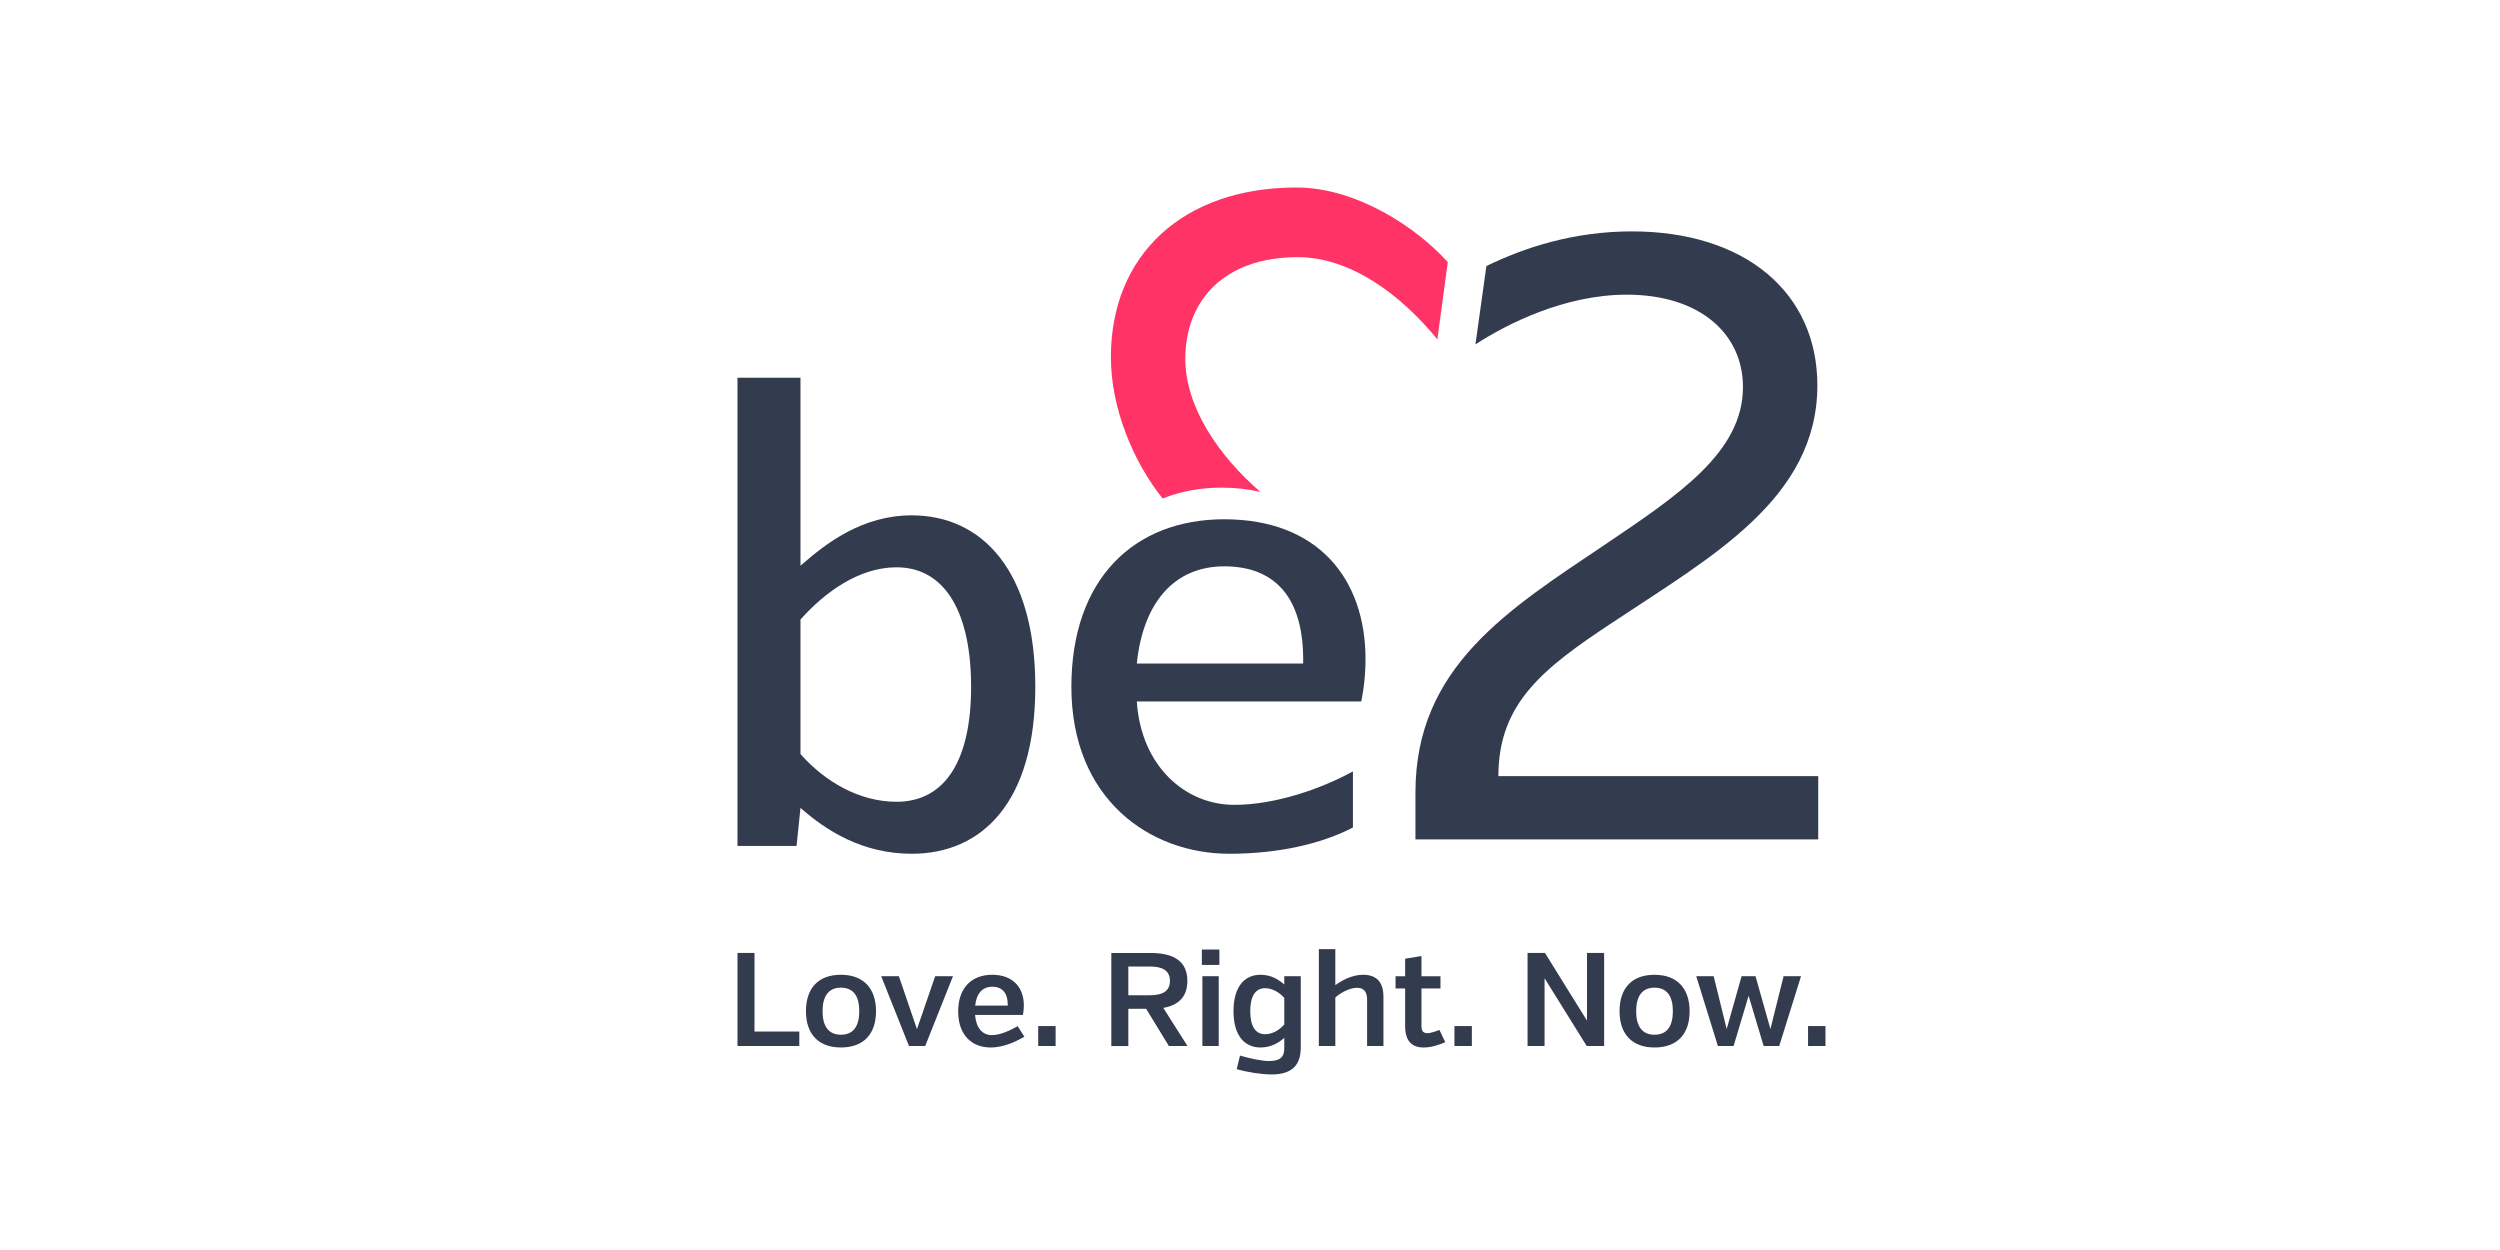
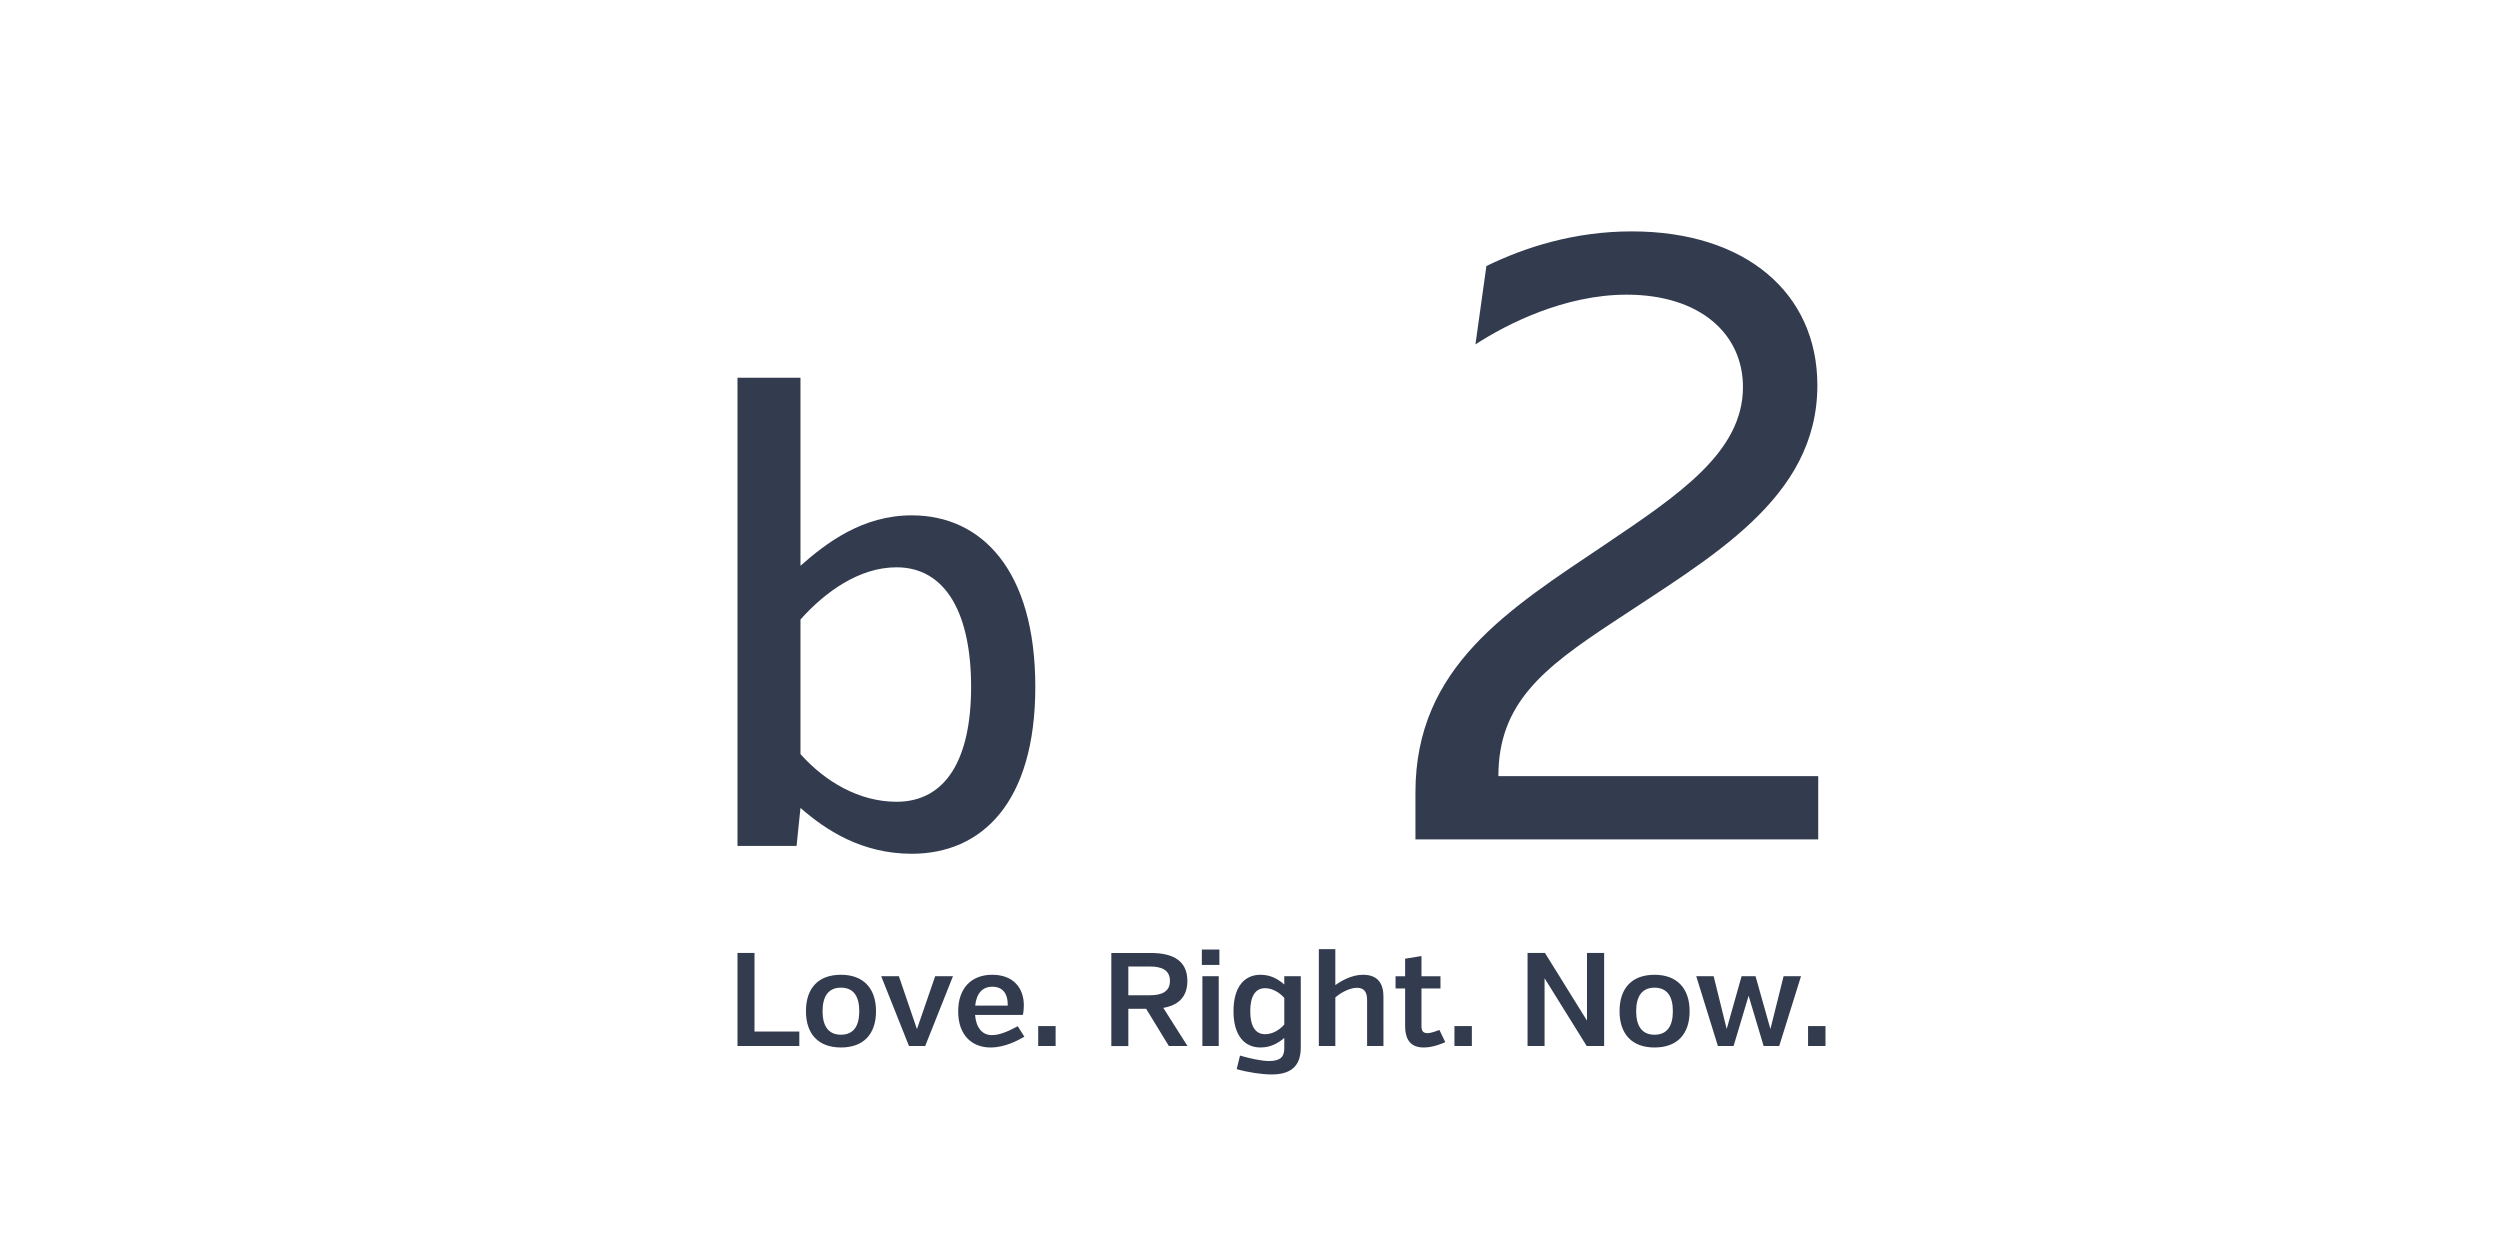
<svg xmlns="http://www.w3.org/2000/svg" xmlns:ns1="http://sodipodi.sourceforge.net/DTD/sodipodi-0.dtd" xmlns:ns2="http://www.inkscape.org/namespaces/inkscape" width="200" height="100" viewBox="0 0 200 100" version="1.1" id="svg1275" ns1:docname="be2.svg" ns2:version="1.1 (c4e8f9e, 2021-05-24)">
  <defs id="defs1279" />
  <ns1:namedview id="namedview1277" pagecolor="#ffffff" bordercolor="#666666" borderopacity="1.0" ns2:pageshadow="2" ns2:pageopacity="0.0" ns2:pagecheckerboard="0" showgrid="false" ns2:zoom="1" ns2:cx="39.5" ns2:cy="237" ns2:window-width="1310" ns2:window-height="1046" ns2:window-x="0" ns2:window-y="25" ns2:window-maximized="0" ns2:current-layer="svg1275" />
  <title id="title1263">img/logo_claim_vertical_pos_80x67</title>
  <desc id="desc1265">Created with Sketch.</desc>
  <g fill="none" id="g1273" transform="matrix(1.088,0,0,1.088,59,15)">
    <path d="M 4.545,63.126 V 62.061 H 1.251 V 56.284 H 0 v 6.843 h 4.545 z m 5.64,-2.561 c 0,-1.672 -0.919,-2.678 -2.581,-2.678 -1.672,0 -2.571,0.997 -2.571,2.678 0,1.672 0.909,2.669 2.571,2.669 1.672,0 2.581,-0.987 2.581,-2.669 z m -1.232,0 c 0,1.065 -0.401,1.73 -1.349,1.73 -0.938,0 -1.349,-0.665 -1.349,-1.73 0,-1.065 0.411,-1.73 1.349,-1.73 0.948,0 1.349,0.665 1.349,1.73 z m 4.848,2.561 2.043,-5.132 h -1.31 l -1.339,3.891 -1.329,-3.891 h -1.3 l 2.043,5.132 h 1.193 z m 7.185,-2.287 c 0,0 0.068,-0.303 0.068,-0.704 0,-1.29 -0.782,-2.248 -2.326,-2.248 -1.515,0 -2.502,0.968 -2.502,2.688 0,1.808 1.065,2.659 2.375,2.659 1.105,0 2.053,-0.547 2.493,-0.792 L 20.605,61.67 c -0.557,0.303 -1.271,0.655 -1.896,0.655 -0.723,0 -1.163,-0.547 -1.241,-1.486 h 3.519 z m -2.258,-2.072 c 0.733,0 1.153,0.44 1.144,1.388 h -2.395 c 0.088,-0.87 0.518,-1.388 1.251,-1.388 z m 3.382,4.36 h 1.281 V 61.661 H 22.11 Z m 9.609,0 h 1.369 l -1.779,-2.805 c 1.114,-0.196 1.769,-0.811 1.769,-1.984 0,-1.447 -1.007,-2.053 -2.688,-2.053 h -2.903 v 6.843 h 1.251 v -2.737 h 1.31 l 1.672,2.737 z m 0.078,-4.79 c 0,0.802 -0.616,1.056 -1.476,1.056 h -1.584 v -2.111 h 1.613 c 0.831,0 1.447,0.254 1.447,1.056 z m 3.587,4.79 v -5.132 h -1.202 v 5.132 z m -1.241,-5.963 h 1.29 V 56.03 h -1.29 z m 6.061,0.831 v 0.606 c -0.42,-0.362 -0.968,-0.714 -1.75,-0.714 -1.144,0 -1.984,0.841 -1.984,2.678 0,1.828 0.841,2.669 1.984,2.669 0.782,0 1.329,-0.342 1.75,-0.704 v 0.762 c 0,0.665 -0.323,0.938 -1.134,0.938 -0.528,0 -1.437,-0.196 -2.121,-0.401 l -0.244,0.997 c 0.811,0.235 1.838,0.391 2.581,0.391 1.359,0 2.131,-0.577 2.131,-1.975 v -5.249 h -1.212 z m -1.417,4.262 c -0.723,0 -1.085,-0.616 -1.085,-1.691 0,-1.075 0.362,-1.691 1.085,-1.691 0.518,0 1.036,0.283 1.417,0.714 v 1.955 c -0.381,0.44 -0.899,0.714 -1.417,0.714 z m 5.171,-6.256 h -1.212 v 7.126 h 1.212 v -3.568 c 0.313,-0.293 1.007,-0.714 1.593,-0.714 0.587,0 0.743,0.391 0.743,0.909 v 3.372 h 1.202 V 59.49 c 0,-0.929 -0.391,-1.603 -1.505,-1.603 -0.841,0 -1.613,0.459 -2.033,0.762 V 56 Z m 4.428,2.893 h 0.704 v 2.757 c 0,1.134 0.508,1.584 1.378,1.584 0.635,0 1.281,-0.264 1.574,-0.391 l -0.43,-0.899 c -0.156,0.059 -0.606,0.235 -0.87,0.235 -0.235,0 -0.45,-0.068 -0.45,-0.499 V 58.895 H 51.69 V 57.996 H 50.292 V 56.51 l -1.202,0.196 v 1.29 h -0.704 v 0.899 z m 4.33,4.233 h 1.281 v -1.466 h -1.281 z m 9.726,0 h 1.281 v -6.843 h -1.261 v 4.976 l -3.089,-4.976 h -1.281 v 6.843 h 1.251 v -4.985 z m 7.566,-2.561 c 0,-1.672 -0.919,-2.678 -2.581,-2.678 -1.672,0 -2.571,0.997 -2.571,2.678 0,1.672 0.909,2.669 2.571,2.669 1.672,0 2.581,-0.987 2.581,-2.669 z m -1.232,0 c 0,1.065 -0.401,1.73 -1.349,1.73 -0.938,0 -1.349,-0.665 -1.349,-1.73 0,-1.065 0.411,-1.73 1.349,-1.73 0.948,0 1.349,0.665 1.349,1.73 z m 6.676,2.561 h 1.144 l 1.603,-5.132 h -1.281 l -0.968,3.881 -1.095,-3.881 h -1.026 l -1.095,3.881 -0.958,-3.881 h -1.281 l 1.593,5.132 h 1.153 l 1.105,-3.695 1.105,3.695 z m 3.265,0 h 1.281 V 61.661 H 78.717 Z M 4.631,31.768 v 9.892 c 1.799,2.024 4.317,3.507 7.06,3.507 3.642,0 5.486,-3.148 5.486,-8.454 0,-5.351 -1.844,-8.786 -5.486,-8.786 -2.743,0 -5.261,1.817 -7.06,3.84 z M 0,13.988 h 4.631 v 13.823 c 1.889,-1.663 4.541,-3.705 8.184,-3.705 5.126,0 9.083,4.02 9.083,12.609 0,8.543 -3.957,12.275 -9.083,12.275 -3.643,0 -6.295,-1.709 -8.184,-3.372 L 4.343,48.415 H -0.001 V 13.989 Z m 55.948,29.293 c 0,-5.345 3.27,-7.923 8.426,-11.318 7.168,-4.779 15.028,-9.055 15.028,-17.418 0,-6.791 -5.282,-11.318 -13.645,-11.318 -4.236,0 -7.848,1.165 -10.692,2.548 l -0.805,5.762 c 2.318,-1.507 6.557,-3.656 11.12,-3.656 5.408,0 8.551,2.893 8.551,6.791 0,4.779 -4.716,7.922 -10.123,11.57 -7.105,4.779 -13.959,8.991 -13.959,18.235 v 3.459 H 79.465 V 43.283 H 55.948 Z" fill="#333c4e" id="path1267" />
-     <path d="m 41.1,0 c -8.363,0 -13.645,4.984 -13.645,12.461 0,3.837 1.694,7.77 3.805,10.409 1.307,-0.527 2.76,-0.801 4.331,-0.801 1.028,0 1.979,0.109 2.857,0.314 -3.052,-2.631 -5.521,-6.238 -5.521,-9.784 0,-4.292 2.856,-7.477 8.264,-7.477 3.894,0 7.568,2.746 10.27,6.044 l 0.765,-5.68 C 49.932,2.938 45.513,0 41.102,0" fill="#ff3366" id="path1269" />
-     <path d="m 35.792,27.856 c 3.687,0 5.89,2.248 5.8,7.149 H 29.361 c 0.45,-4.407 2.698,-7.149 6.43,-7.149 m 0.736,17.537 c -3.597,0 -6.851,-2.833 -7.166,-7.599 h 16.502 c 0,0 0.315,-1.349 0.315,-3.102 0,-5.936 -3.507,-10.297 -10.387,-10.297 -6.655,0 -11.241,4.407 -11.241,12.32 0,8.274 5.772,12.276 11.617,12.276 3.602,0 6.807,-0.736 9.085,-1.934 v -4.122 c -2.381,1.302 -5.73,2.458 -8.725,2.458" fill="#333c4e" id="path1271" />
  </g>
</svg>